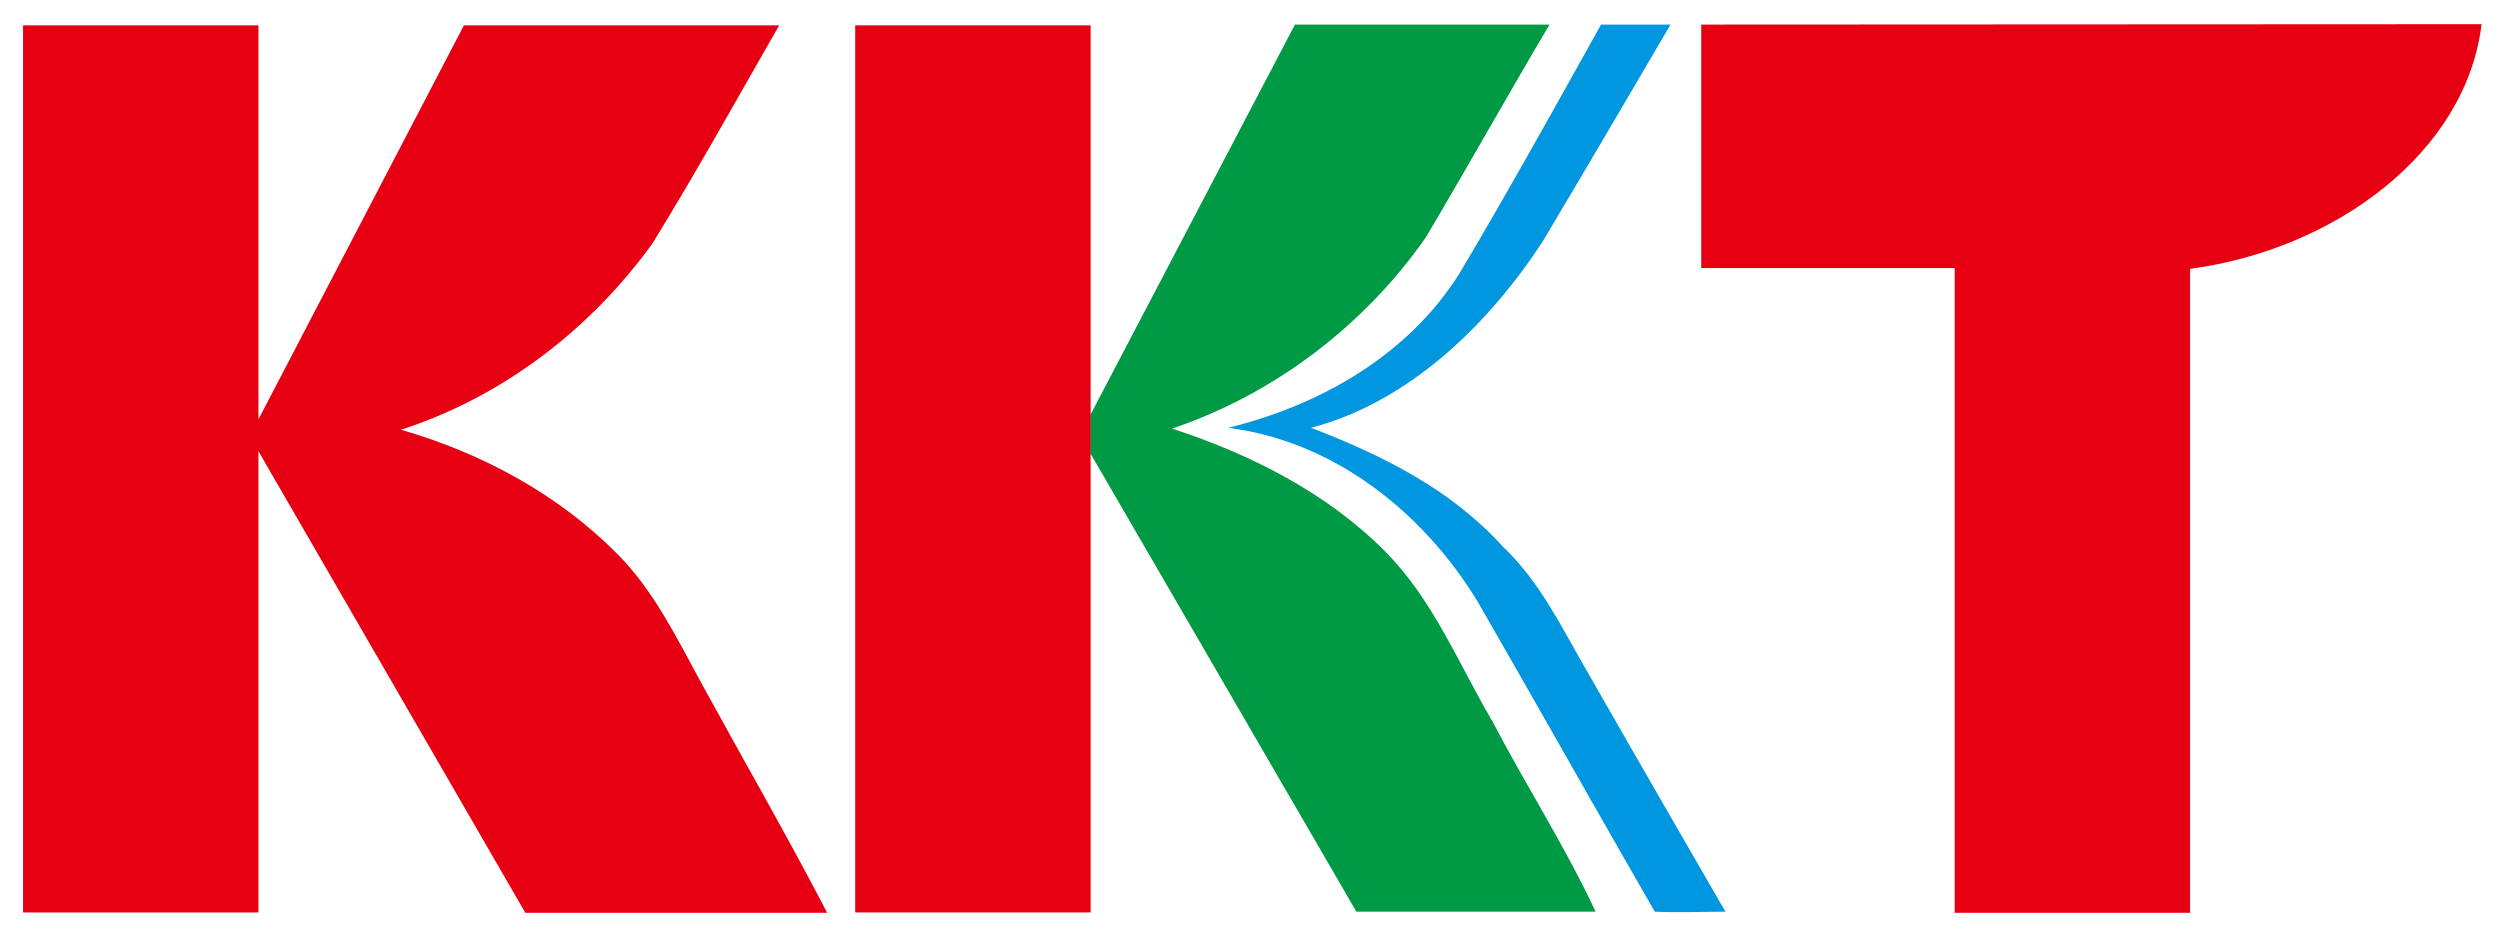
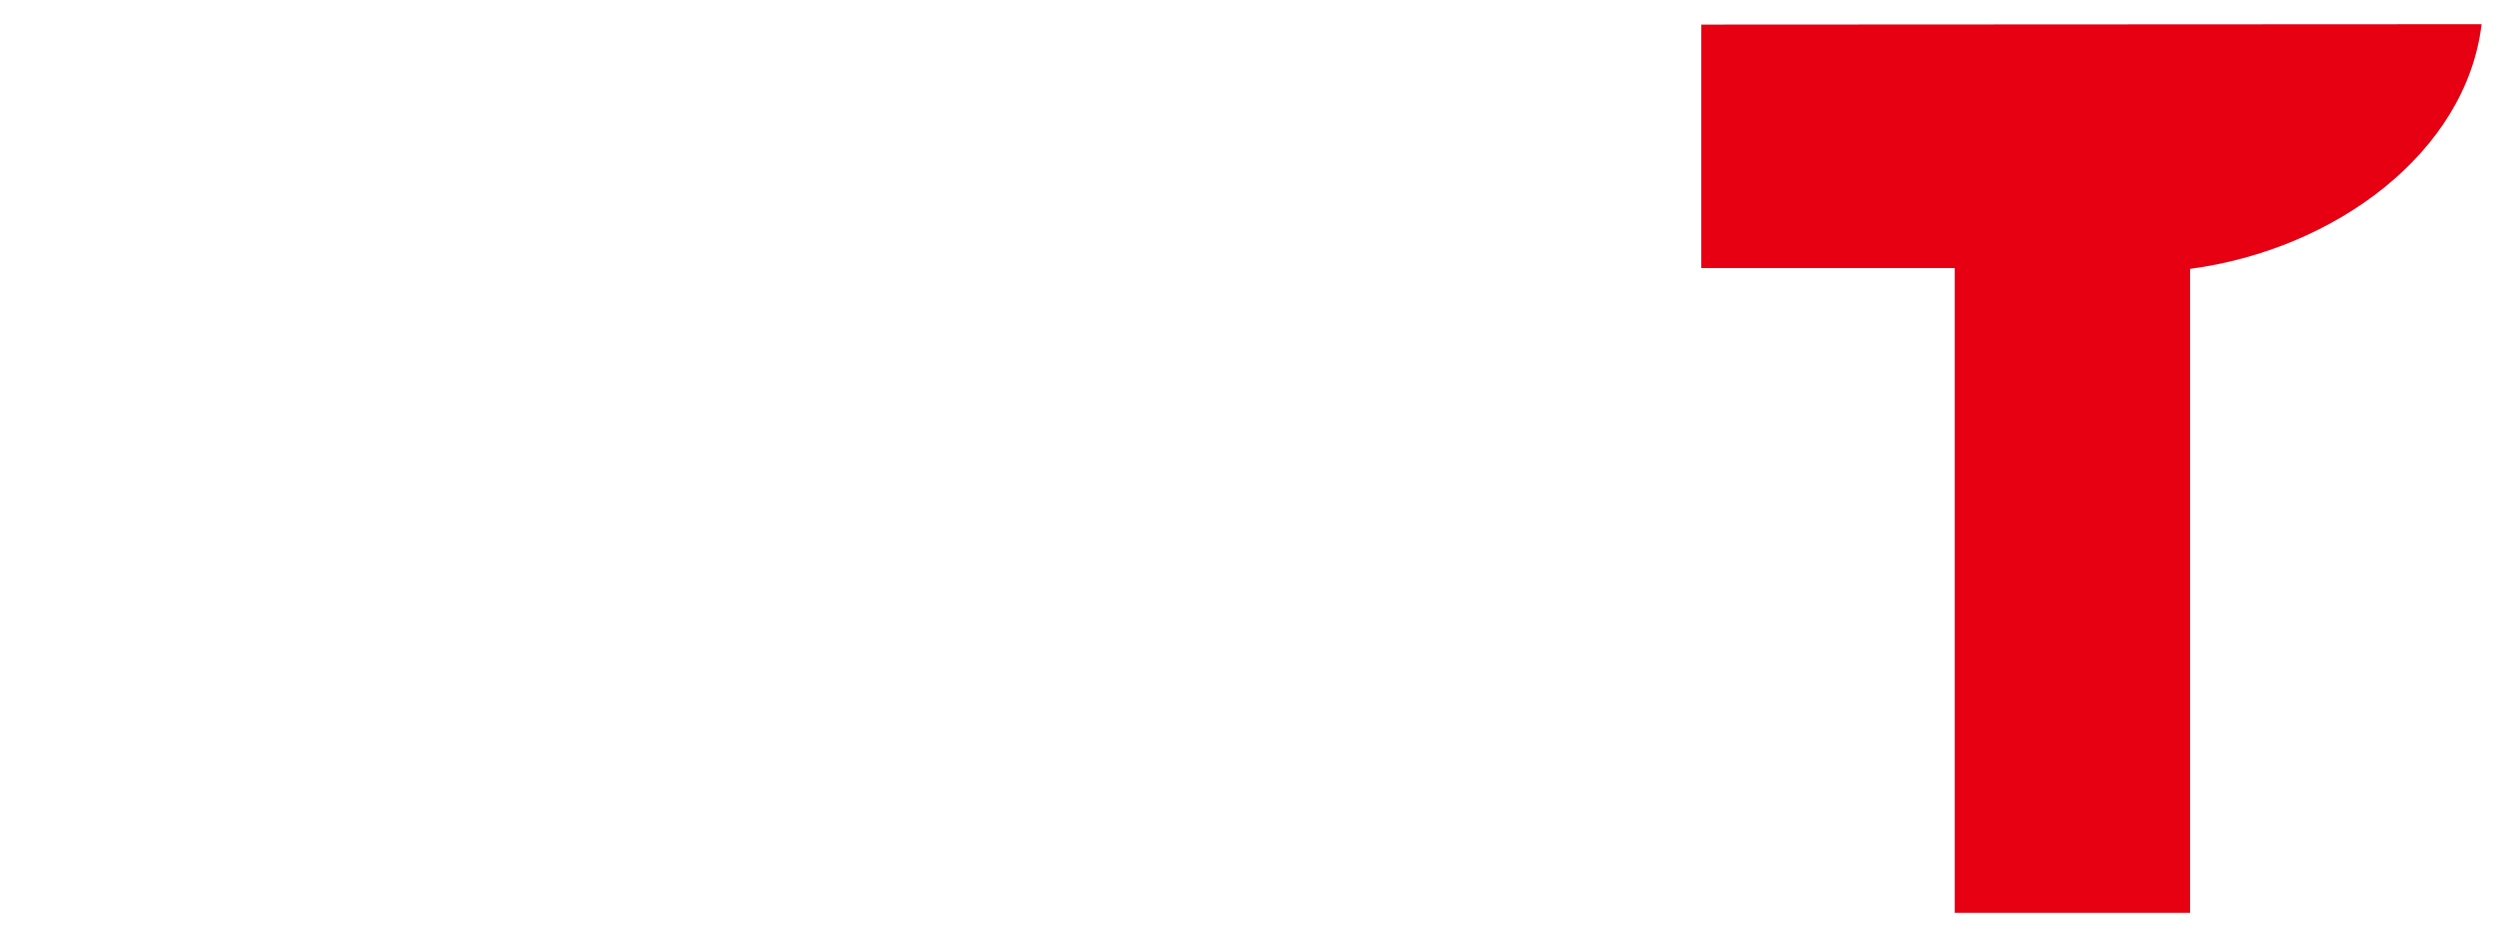
<svg xmlns="http://www.w3.org/2000/svg" version="1.1" id="レイヤー_1" x="0px" y="0px" viewBox="0 0 651 243" enable-background="new 0 0 651 243" xml:space="preserve">
  <path fill="#E70012" d="M443,6.4v63.4H509v167.9h61.3V70c37.7-5,71.9-30.3,75.9-63.7L443,6.4z" />
  <g>
-     <path fill="#009A44" d="M283.9,108.1L337.2,6.4h66.3c-10.9,18.4-21.3,37-32.2,55.4c-16,22.9-39.4,40.8-66.1,49.8   c20.5,6.7,40.5,16.8,55.7,32.2c12.3,12.5,18.9,29,27.7,44c8.8,16.8,18.9,32.5,26.9,49.6h-62.3L283.9,118L283.9,108.1z" />
-   </g>
+     </g>
  <g>
-     <path fill="#0096E0" d="M380.1,71.1c12.8-21.3,36.8-64.7,36.8-64.7H435c0,0-22.1,37.8-33.3,56.5c-14.1,21.6-34.8,41.8-60.3,48.5   c18.7,7.2,36.4,16,49.9,30.9c9.9,9.3,15.7,21.8,22.6,33.6c11.7,20.5,35.4,61.5,35.4,61.5c-6.1,0-12.3,0.3-18.4,0   c-15.5-26.9-30.6-53.8-46.1-80.7c-14.1-23.2-37.3-41.8-65-45.3C343.9,105.5,366.8,92.4,380.1,71.1z" />
-   </g>
-   <rect x="222.7" y="6.6" fill="#E70012" width="61.3" height="231" />
-   <path fill="#E70012" d="M182.7,178c-6.4-11.7-12.3-24-21.8-33.6c-15.5-15.7-35.4-26.4-56.5-32.5c26.4-8.5,49.3-26.1,65.5-48.5  c11.5-18.7,22.1-37.8,33-56.8h-82.1L67.3,109.2V6.6H6v231h61.3V117.5l69.5,120.2h78.6C205,217.7,193.6,197.9,182.7,178z" />
-   <rect x="-5.3" y="-29.3" fill="#0096E0" width="2.3" height="0" />
+     </g>
</svg>